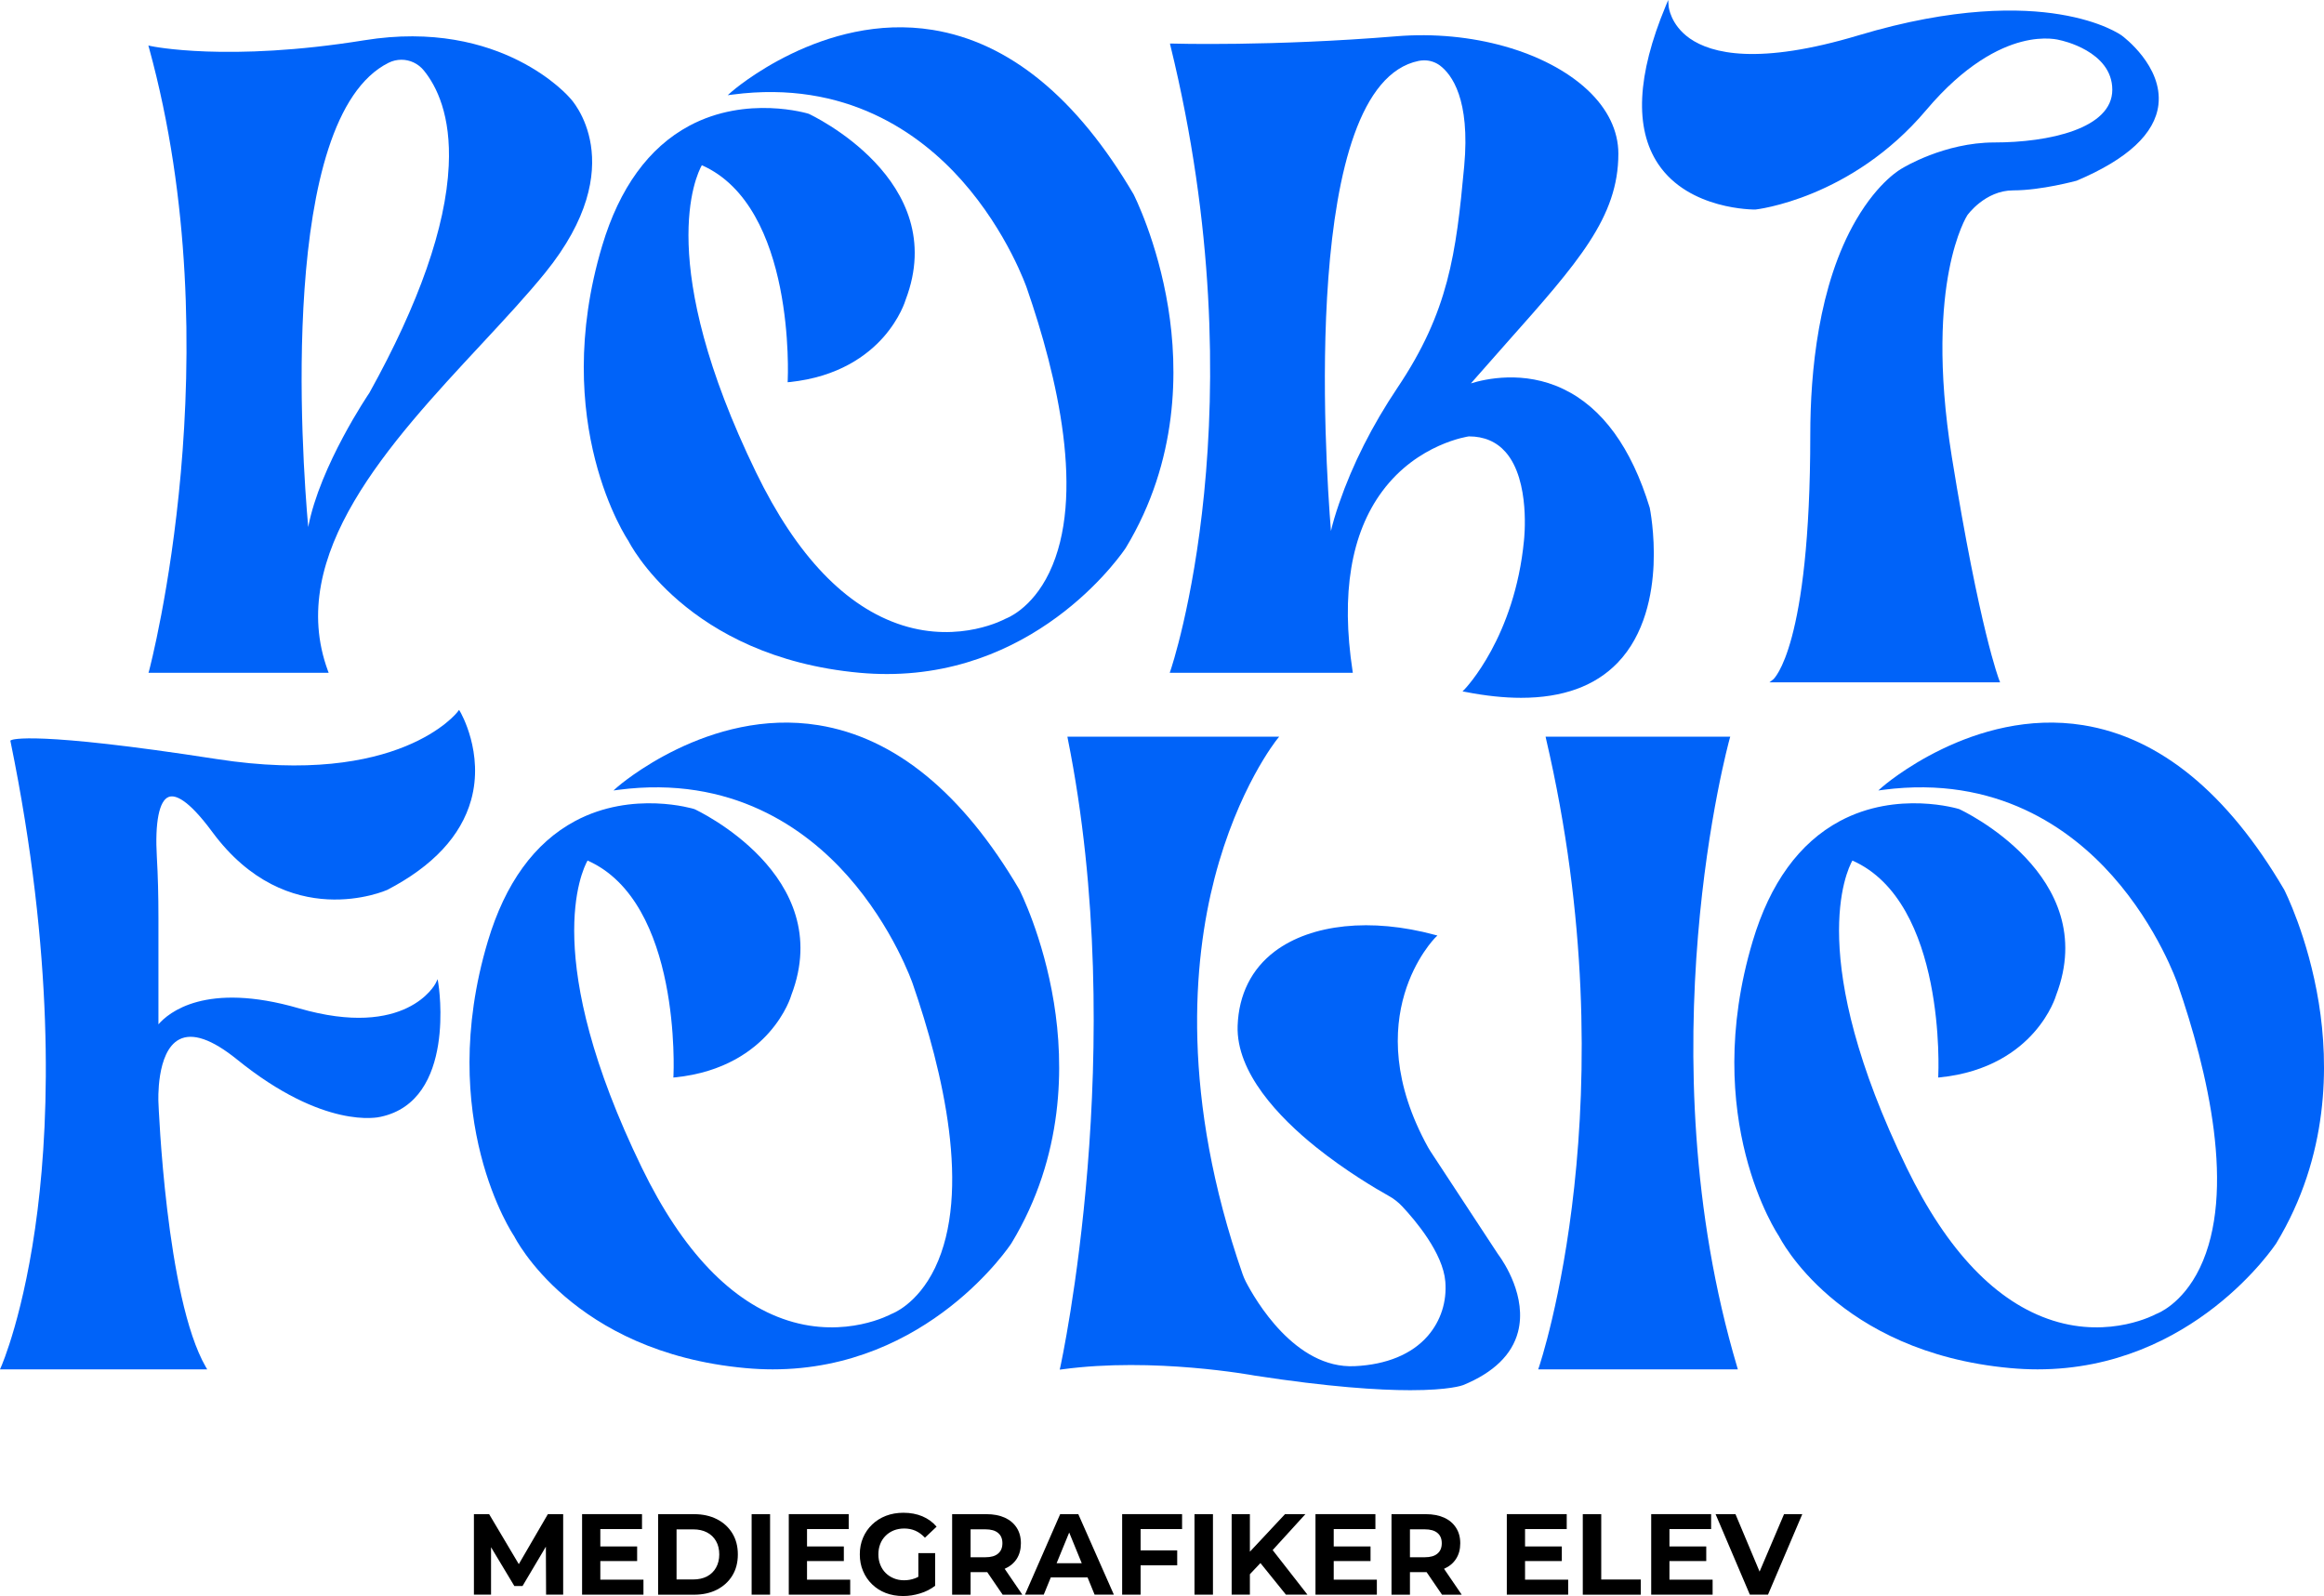
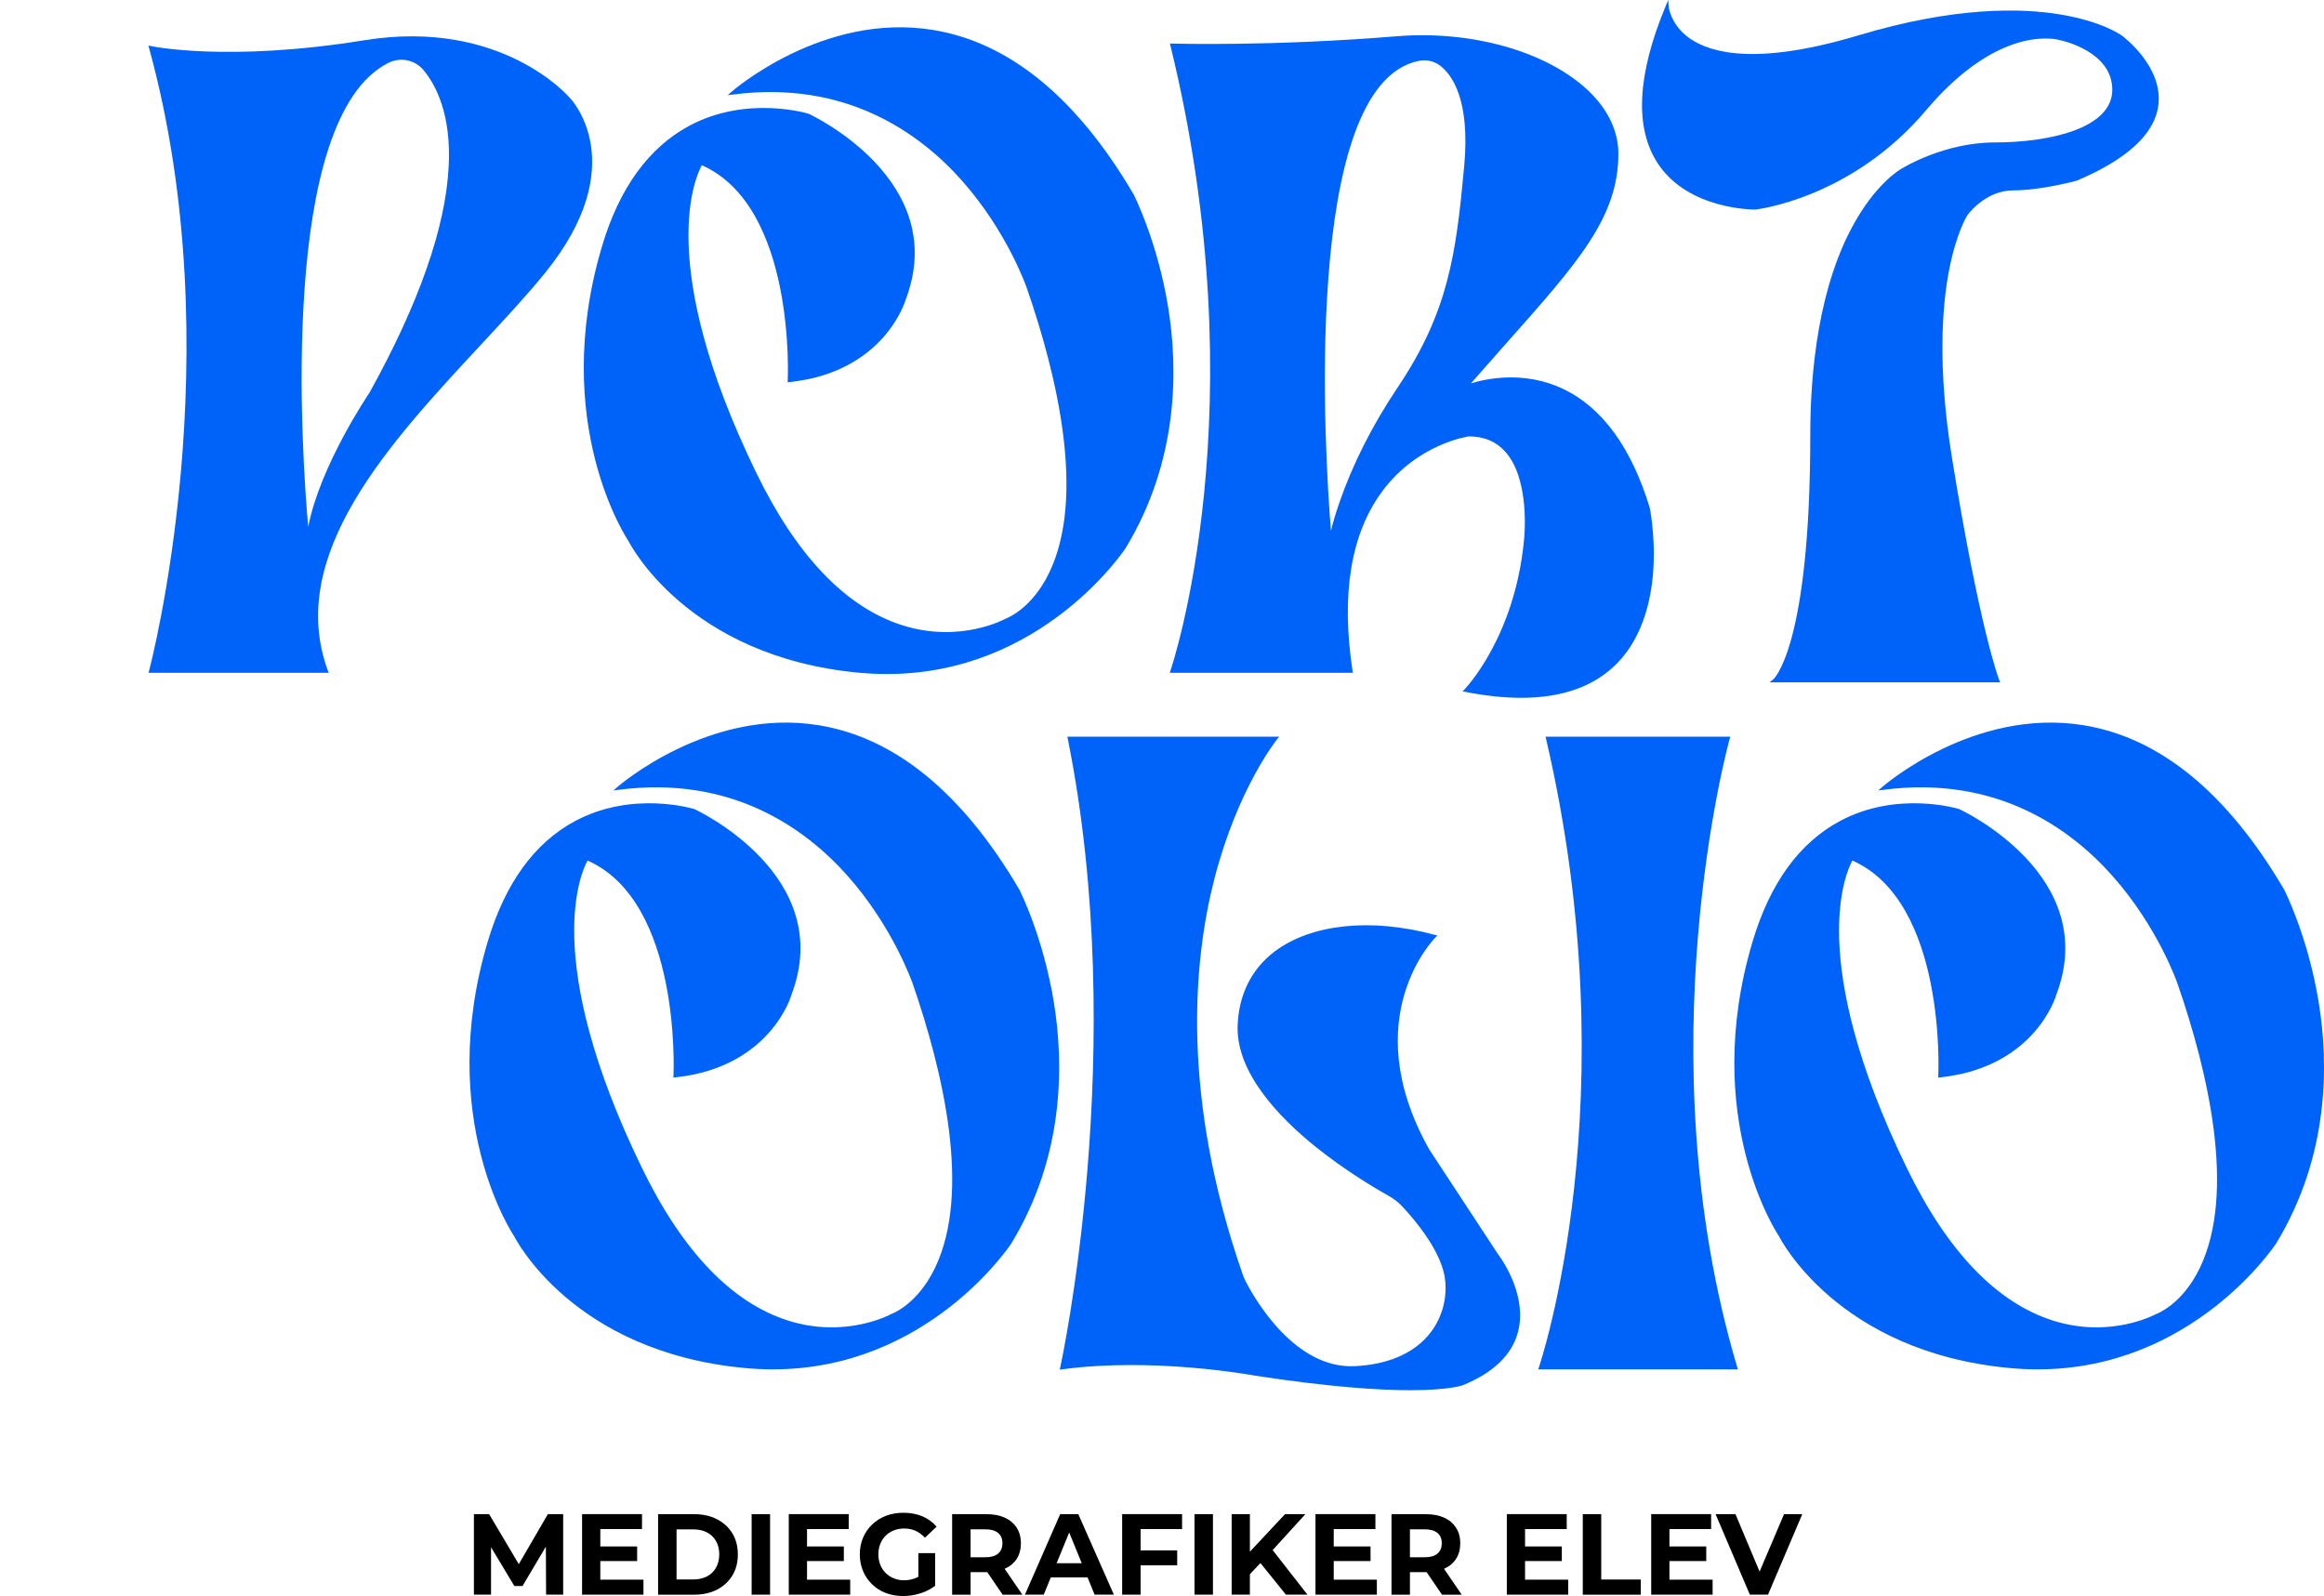
<svg xmlns="http://www.w3.org/2000/svg" id="Lag_2" data-name="Lag 2" viewBox="0 0 544.18 373.75" width="544.18" height="373.75">
  <defs>
    <style>
      .cls-1, .cls-2 {
        stroke-width: 0px;
      }

      .cls-2 {
        fill: #0063f9;
      }
    </style>
  </defs>
  <g id="Layer_1" data-name="Layer 1">
    <g>
      <g>
        <path class="cls-2" d="m133.52,23.02c-.15-.19-15.97-18.81-48.22-13.59-31.96,5.16-49.79,1.4-49.96,1.36l-.6-.13.17.6c19.63,71.5.19,145.09,0,145.82l-.14.47h42.19l-.19-.5c-9.93-27.09,14.42-53.28,35.91-76.39,5.49-5.91,10.69-11.5,14.96-16.76,20.6-25.41,6.02-40.75,5.88-40.88Zm-28.45,15.84c-.68,14.28-6.94,32.17-18.57,53.13-.13.18-11.6,17.09-14.33,31.44-1.47-16.57-7.1-95.8,18.82-108.73.96-.48,1.99-.71,3.01-.71,1.97,0,3.91.88,5.24,2.51,2.98,3.65,6.41,10.49,5.83,22.36Z" />
        <path class="cls-2" d="m263.6,128.31c-.21.32-19.47,29.53-55.9,29.53-2.09,0-4.21-.09-6.4-.29-40.57-3.72-54.02-30.61-54.15-30.88-.16-.22-18.58-27.51-6.15-69.11,4.05-13.55,10.91-23,20.37-28.09,13.54-7.27,27.84-2.87,27.98-2.83.37.17,33.4,15.53,22.71,43.56-.04.14-1.26,4.29-5.23,8.79-3.66,4.13-10.44,9.31-21.98,10.48l-.42.04.02-.44c.02-.4,1.91-40.64-20.11-50.38-1.39,2.48-11.1,22.9,12.7,71.94,9.49,19.55,21.01,31.58,34.24,35.79,13.56,4.31,24.09-1.48,24.19-1.54.12-.05,6.08-2.17,10.22-10.79,8.56-17.81,1.88-46.03-5.23-66.56-.04-.14-4.53-13.19-15.23-25.25-9.85-11.09-27.16-23.6-53.63-20.14l-1.2.15.91-.81c.22-.19,21.37-18.64,47.08-14.48,17.92,2.9,33.76,15.86,47.05,38.51.06.13,5.59,10.97,8.1,26.51,2.32,14.35,2.48,35.77-9.94,56.29Z" />
        <path class="cls-2" d="m386.3,118.91c-4.3-14.1-11.12-23.47-20.28-27.83-9.21-4.4-18.27-2.34-21.6-1.3,2.91-3.33,5.61-6.37,8.23-9.33,16.95-19.07,26.3-29.58,26.3-44.47,0-5.34-2.49-10.48-7.18-14.88-9.71-9.09-27.27-14.04-44.75-12.61-29.15,2.4-52.36,1.72-52.59,1.71h-.48s.11.47.11.47c20.82,84.97.23,145.78.01,146.38l-.17.5h42.87l-.06-.43c-2.74-18.03-.39-32.2,6.99-42.12,8.29-11.16,20.18-12.8,20.25-12.81,3.57,0,6.46,1.24,8.61,3.69,5.87,6.72,4.31,20.44,4.3,20.58-2.16,22.79-13.79,34.82-13.9,34.94l-.5.5.69.13c4.7.92,9.05,1.38,13.03,1.38,9.75,0,17.31-2.74,22.58-8.19,6.43-6.65,8.14-16.16,8.44-22.98.32-7.35-.88-13.23-.9-13.33Zm-74.65,5.43c-1.38-17.08-7.07-104.43,20.54-110.08.43-.08.86-.13,1.29-.13,1.34,0,2.63.42,3.69,1.21,2.74,2.06,7.13,7.87,5.68,23.59-1.9,20.57-3.67,34.07-15.62,51.86-5.91,8.82-10.51,17.92-13.66,27.06-.87,2.52-1.51,4.69-1.92,6.49Z" />
        <path class="cls-2" d="m505.41,24.51c-.78,6.77-7.22,12.76-19.13,17.8-.12.03-8.27,2.27-14.87,2.27s-10.72,5.78-10.76,5.84c-.01.02-2.56,3.99-4.27,12.91-1.59,8.24-2.75,22.5.65,43.66,6.55,40.59,11.06,52.18,11.11,52.29l.2.51h-54.03l.88-.67c.11-.08,8.7-7.5,8.7-57.31,0-14.55,1.86-35.09,10.73-50.31,5.34-9.16,10.61-12,10.83-12.11.08-.05,9.78-6.03,21.54-6.03,12.74,0,27.62-3.23,27.62-12.34s-12.09-11.59-12.22-11.61c-.08-.02-3.55-1.08-9.11.39-5.14,1.36-13.17,5.23-22.22,15.95-17.57,20.82-39.81,23.3-40.03,23.32-.18,0-15.54.16-22.77-10.69-5.56-8.34-4.96-20.78,1.77-36.96l.59-1.42.11,1.53s.39,4.28,4.96,7.48c5.09,3.55,16.06,6.3,39.51-.74,22.53-6.76,38.06-6.4,47.13-4.9,9.87,1.62,14.32,4.82,14.51,4.96.4.29,9.61,7.2,8.57,16.18Z" />
        <path class="cls-2" d="m236.84,291.13c-.21.32-19.46,29.54-55.9,29.54-2.08,0-4.21-.1-6.39-.3-40.57-3.71-54.02-30.61-54.15-30.88-.17-.22-18.59-27.52-6.16-69.1,4.06-13.56,10.91-23.01,20.38-28.1,13.54-7.27,27.83-2.87,27.98-2.82.37.16,33.4,15.53,22.7,43.54-.03.15-1.25,4.31-5.23,8.8-3.65,4.13-10.44,9.31-21.97,10.48l-.43.04.03-.43c.02-.41,1.91-40.64-20.12-50.38-1.38,2.47-11.1,22.89,12.71,71.93,9.49,19.54,21.01,31.59,34.23,35.79,13.56,4.31,24.09-1.48,24.2-1.54.12-.04,6.07-2.17,10.22-10.79,8.56-17.81,1.88-46.03-5.23-66.57-.05-.13-4.54-13.18-15.23-25.23-9.85-11.1-27.16-23.6-53.63-20.16l-1.2.16.91-.81c.21-.18,21.37-18.63,47.08-14.48,17.92,2.89,33.75,15.85,47.05,38.51.06.13,5.59,10.97,8.1,26.52,2.32,14.35,2.48,35.76-9.95,56.28Z" />
        <path class="cls-2" d="m533.01,291.13c-.21.32-19.46,29.54-55.9,29.54-2.08,0-4.21-.1-6.4-.3-40.56-3.71-54.01-30.61-54.15-30.88-.16-.22-18.58-27.52-6.15-69.1,4.05-13.56,10.91-23.01,20.38-28.1,13.53-7.27,27.83-2.87,27.97-2.82.38.16,33.41,15.53,22.71,43.54-.04.15-1.25,4.31-5.23,8.8-3.65,4.13-10.44,9.31-21.97,10.48l-.43.04.02-.43c.03-.41,1.92-40.64-20.11-50.38-1.38,2.47-11.1,22.89,12.71,71.93,9.49,19.54,21.01,31.59,34.24,35.79,13.55,4.31,24.08-1.48,24.19-1.54.12-.04,6.07-2.17,10.22-10.79,8.56-17.81,1.88-46.03-5.23-66.57-.05-.13-4.53-13.18-15.24-25.23-9.85-11.1-27.15-23.6-53.62-20.16l-1.2.16.91-.81c.21-.18,21.36-18.63,47.08-14.48,17.92,2.89,33.75,15.85,47.04,38.51.07.13,5.6,10.97,8.11,26.52,2.32,14.35,2.47,35.76-9.95,56.28Z" />
-         <path class="cls-2" d="m36.73,200.73c.25,4.38.37,9.02.37,14.19v24.95c2.34-2.7,11.05-10.09,32.89-3.75,25.15,7.29,31.91-5.66,31.98-5.79l.51-1.03.18,1.13c.05.27,4.28,27.33-13.55,31.1-.51.13-13.24,3.07-33.61-13.43-5.87-4.74-10.42-6.32-13.54-4.68-5.44,2.85-4.87,14.61-4.86,14.73.02.47,1.76,45.8,11.09,61.96l.33.56H0l.23-.53c.06-.12,5.57-12.61,8.57-36.8,2.78-22.32,3.94-59.47-6.32-109.63l-.06-.28.26-.13c.18-.09,5.02-2.22,48.11,4.46,42.7,6.61,56.24-10.9,56.37-11.08l.33-.44.29.47c.05.09,5.62,9.6,2.53,20.65-2.35,8.4-8.95,15.47-19.63,21.03-.25.11-23.33,10.32-40.98-13.58-5.74-7.77-8.71-8.74-10.19-8.19-2.24.83-3.26,5.98-2.78,14.11Z" />
        <path class="cls-2" d="m355.44,311.94c-1.4,5.31-5.72,9.49-12.82,12.41-.22.09-3.26,1.2-12.37,1.2-7.47,0-19.02-.74-36.45-3.42-.25-.04-23.63-4.39-45.13-1.46l-.53.06.12-.52c.17-.74,16.32-74.85,1.76-147.25l-.08-.45h49.59l-.5.62c-.09.11-9.17,11.43-14.64,32.53-5,19.36-7.9,51.12,6.58,92.73.21.6.46,1.17.74,1.73,2.13,4.11,11.49,20.48,25.51,19.8,7.48-.35,13.41-2.81,17.14-7.12,3-3.49,4.46-7.99,4.07-12.7-.55-6.68-7.03-14.33-10.09-17.59-.92-.98-1.97-1.8-3.14-2.45-3.11-1.74-10.17-5.91-17.12-11.49-8.55-6.88-18.66-17.39-18.28-28.37.26-7.3,3.26-13.31,8.7-17.41,8.59-6.45,22.59-7.9,37.44-3.88l.64.17-.47.46c-.2.19-18.56,18.7-1.68,49.21.17.3.36.61.55.9l15.72,23.94c.11.17.22.32.34.48,1.01,1.4,6.58,9.59,4.4,17.87Z" />
        <path class="cls-2" d="m406.93,320.67h-46.75l.17-.5c.21-.62,21.3-63.01,1.66-147.19l-.1-.47h43.24l-.14.48c-.2.73-20.17,73.38,1.78,147.2l.14.48Z" />
      </g>
      <g>
        <polygon class="cls-1" points="131.87 354.57 131.87 373.43 127.87 373.43 127.82 362.19 122.35 371.41 120.44 371.41 114.98 362.32 114.98 373.43 110.97 373.43 110.97 354.57 114.53 354.57 121.48 366.28 128.29 354.57 131.87 354.57" />
        <polygon class="cls-1" points="150.67 369.92 150.67 373.43 136.3 373.43 136.3 354.57 150.33 354.57 150.33 358.07 140.57 358.07 140.57 362.14 149.19 362.14 149.19 365.56 140.57 365.56 140.57 369.92 150.67 369.92" />
        <path class="cls-1" d="m154.1,373.43v-18.85h8.43c2.02,0,3.79.39,5.33,1.17,1.54.78,2.74,1.88,3.61,3.29.87,1.41,1.3,3.07,1.3,4.97s-.43,3.56-1.3,4.97c-.87,1.41-2.07,2.5-3.61,3.29-1.54.78-3.31,1.17-5.33,1.17h-8.43Zm4.32-3.56h3.9c1.24,0,2.31-.24,3.22-.71.91-.48,1.62-1.16,2.12-2.05.5-.89.76-1.93.76-3.11s-.25-2.24-.76-3.12c-.5-.88-1.21-1.56-2.12-2.03-.91-.48-1.99-.71-3.22-.71h-3.9v11.74Z" />
        <path class="cls-1" d="m176,373.43v-18.85h4.32v18.85h-4.32Z" />
        <polygon class="cls-1" points="199.08 369.92 199.08 373.43 184.7 373.43 184.7 354.57 198.73 354.57 198.73 358.07 188.97 358.07 188.97 362.14 197.59 362.14 197.59 365.56 188.97 365.56 188.97 369.92 199.08 369.92" />
        <path class="cls-1" d="m215.04,363.7h3.93v7.65c-1.03.79-2.2,1.39-3.53,1.79-1.32.41-2.65.61-3.98.61-1.46,0-2.82-.24-4.06-.71-1.23-.48-2.3-1.16-3.2-2.04-.91-.88-1.61-1.91-2.11-3.1-.51-1.18-.76-2.48-.76-3.9s.25-2.72.76-3.91c.5-1.18,1.21-2.21,2.13-3.09.92-.88,2-1.56,3.24-2.04,1.24-.47,2.6-.71,4.08-.71,1.65,0,3.13.28,4.44.83,1.32.56,2.43,1.37,3.33,2.43l-2.73,2.58c-.69-.73-1.43-1.28-2.23-1.63-.79-.35-1.67-.52-2.62-.52-.89,0-1.7.15-2.44.44-.74.3-1.39.72-1.92,1.26-.54.53-.96,1.17-1.25,1.91-.29.73-.44,1.55-.44,2.45s.15,1.67.44,2.41c.29.75.71,1.39,1.25,1.93.53.53,1.17.96,1.91,1.26.73.31,1.54.46,2.42.46s1.68-.14,2.48-.43c.29-.1.58-.23.86-.39v-5.54Z" />
        <path class="cls-1" d="m235.25,367.36s.02,0,.03,0c1.2-.53,2.13-1.3,2.79-2.31.65-1.02.98-2.23.98-3.65s-.33-2.62-.98-3.64c-.66-1.02-1.59-1.81-2.79-2.36-1.2-.54-2.63-.82-4.3-.82h-8.03v18.86h4.32v-5.28h3.9l3.61,5.28h4.61l-4.14-6.07Zm-1.54-3.55c-.67.58-1.66.86-2.97.86h-3.47v-6.54h3.47c1.31,0,2.3.28,2.97.85.68.56,1.01,1.37,1.01,2.41s-.33,1.85-1.01,2.42Z" />
        <path class="cls-1" d="m252.49,354.57h-4.24l-8.25,18.86h4.4l1.65-4.04h8.61l1.65,4.04h4.51l-8.33-18.86Zm-5.08,11.5l2.95-7.19,2.94,7.19h-5.89Z" />
        <polygon class="cls-1" points="267.08 358.07 267.08 363.06 275.65 363.06 275.65 366.56 267.08 366.56 267.08 373.43 262.76 373.43 262.76 354.57 276.79 354.57 276.79 358.07 267.08 358.07" />
        <path class="cls-1" d="m279.7,373.43v-18.85h4.32v18.85h-4.32Z" />
        <polygon class="cls-1" points="306.15 373.43 301.11 373.43 295.14 366.03 292.67 368.64 292.67 373.43 288.4 373.43 288.4 354.57 292.67 354.57 292.67 363.37 300.9 354.57 305.67 354.57 298 362.99 306.15 373.43" />
        <polygon class="cls-1" points="322.4 369.92 322.4 373.43 308.03 373.43 308.03 354.57 322.06 354.57 322.06 358.07 312.3 358.07 312.3 362.14 320.92 362.14 320.92 365.56 312.3 365.56 312.3 369.92 322.4 369.92" />
        <path class="cls-1" d="m338.13,367.36s.02,0,.03,0c1.2-.53,2.13-1.3,2.78-2.31.66-1.02.99-2.23.99-3.65s-.33-2.62-.99-3.64c-.65-1.02-1.58-1.81-2.78-2.36-1.2-.54-2.64-.82-4.3-.82h-8.03v18.86h4.32v-5.28h3.9l3.61,5.28h4.61l-4.14-6.07Zm-7.98-9.23h3.47c1.31,0,2.3.28,2.97.85.68.56,1.01,1.37,1.01,2.41s-.33,1.85-1.01,2.42c-.67.58-1.66.86-2.97.86h-3.47v-6.54Z" />
        <polygon class="cls-1" points="367.2 369.92 367.2 373.43 352.83 373.43 352.83 354.57 366.86 354.57 366.86 358.07 357.1 358.07 357.1 362.14 365.71 362.14 365.71 365.56 357.1 365.56 357.1 369.92 367.2 369.92" />
        <path class="cls-1" d="m370.62,373.43v-18.85h4.32v15.3h9.26v3.56h-13.58Z" />
        <polygon class="cls-1" points="401.02 369.92 401.02 373.43 386.64 373.43 386.64 354.57 400.67 354.57 400.67 358.07 390.91 358.07 390.91 362.14 399.53 362.14 399.53 365.56 390.91 365.56 390.91 369.92 401.02 369.92" />
        <polygon class="cls-1" points="422.02 354.57 413.99 373.43 409.74 373.43 401.71 354.57 406.37 354.57 412.02 368.03 417.75 354.57 422.02 354.57" />
      </g>
    </g>
  </g>
</svg>